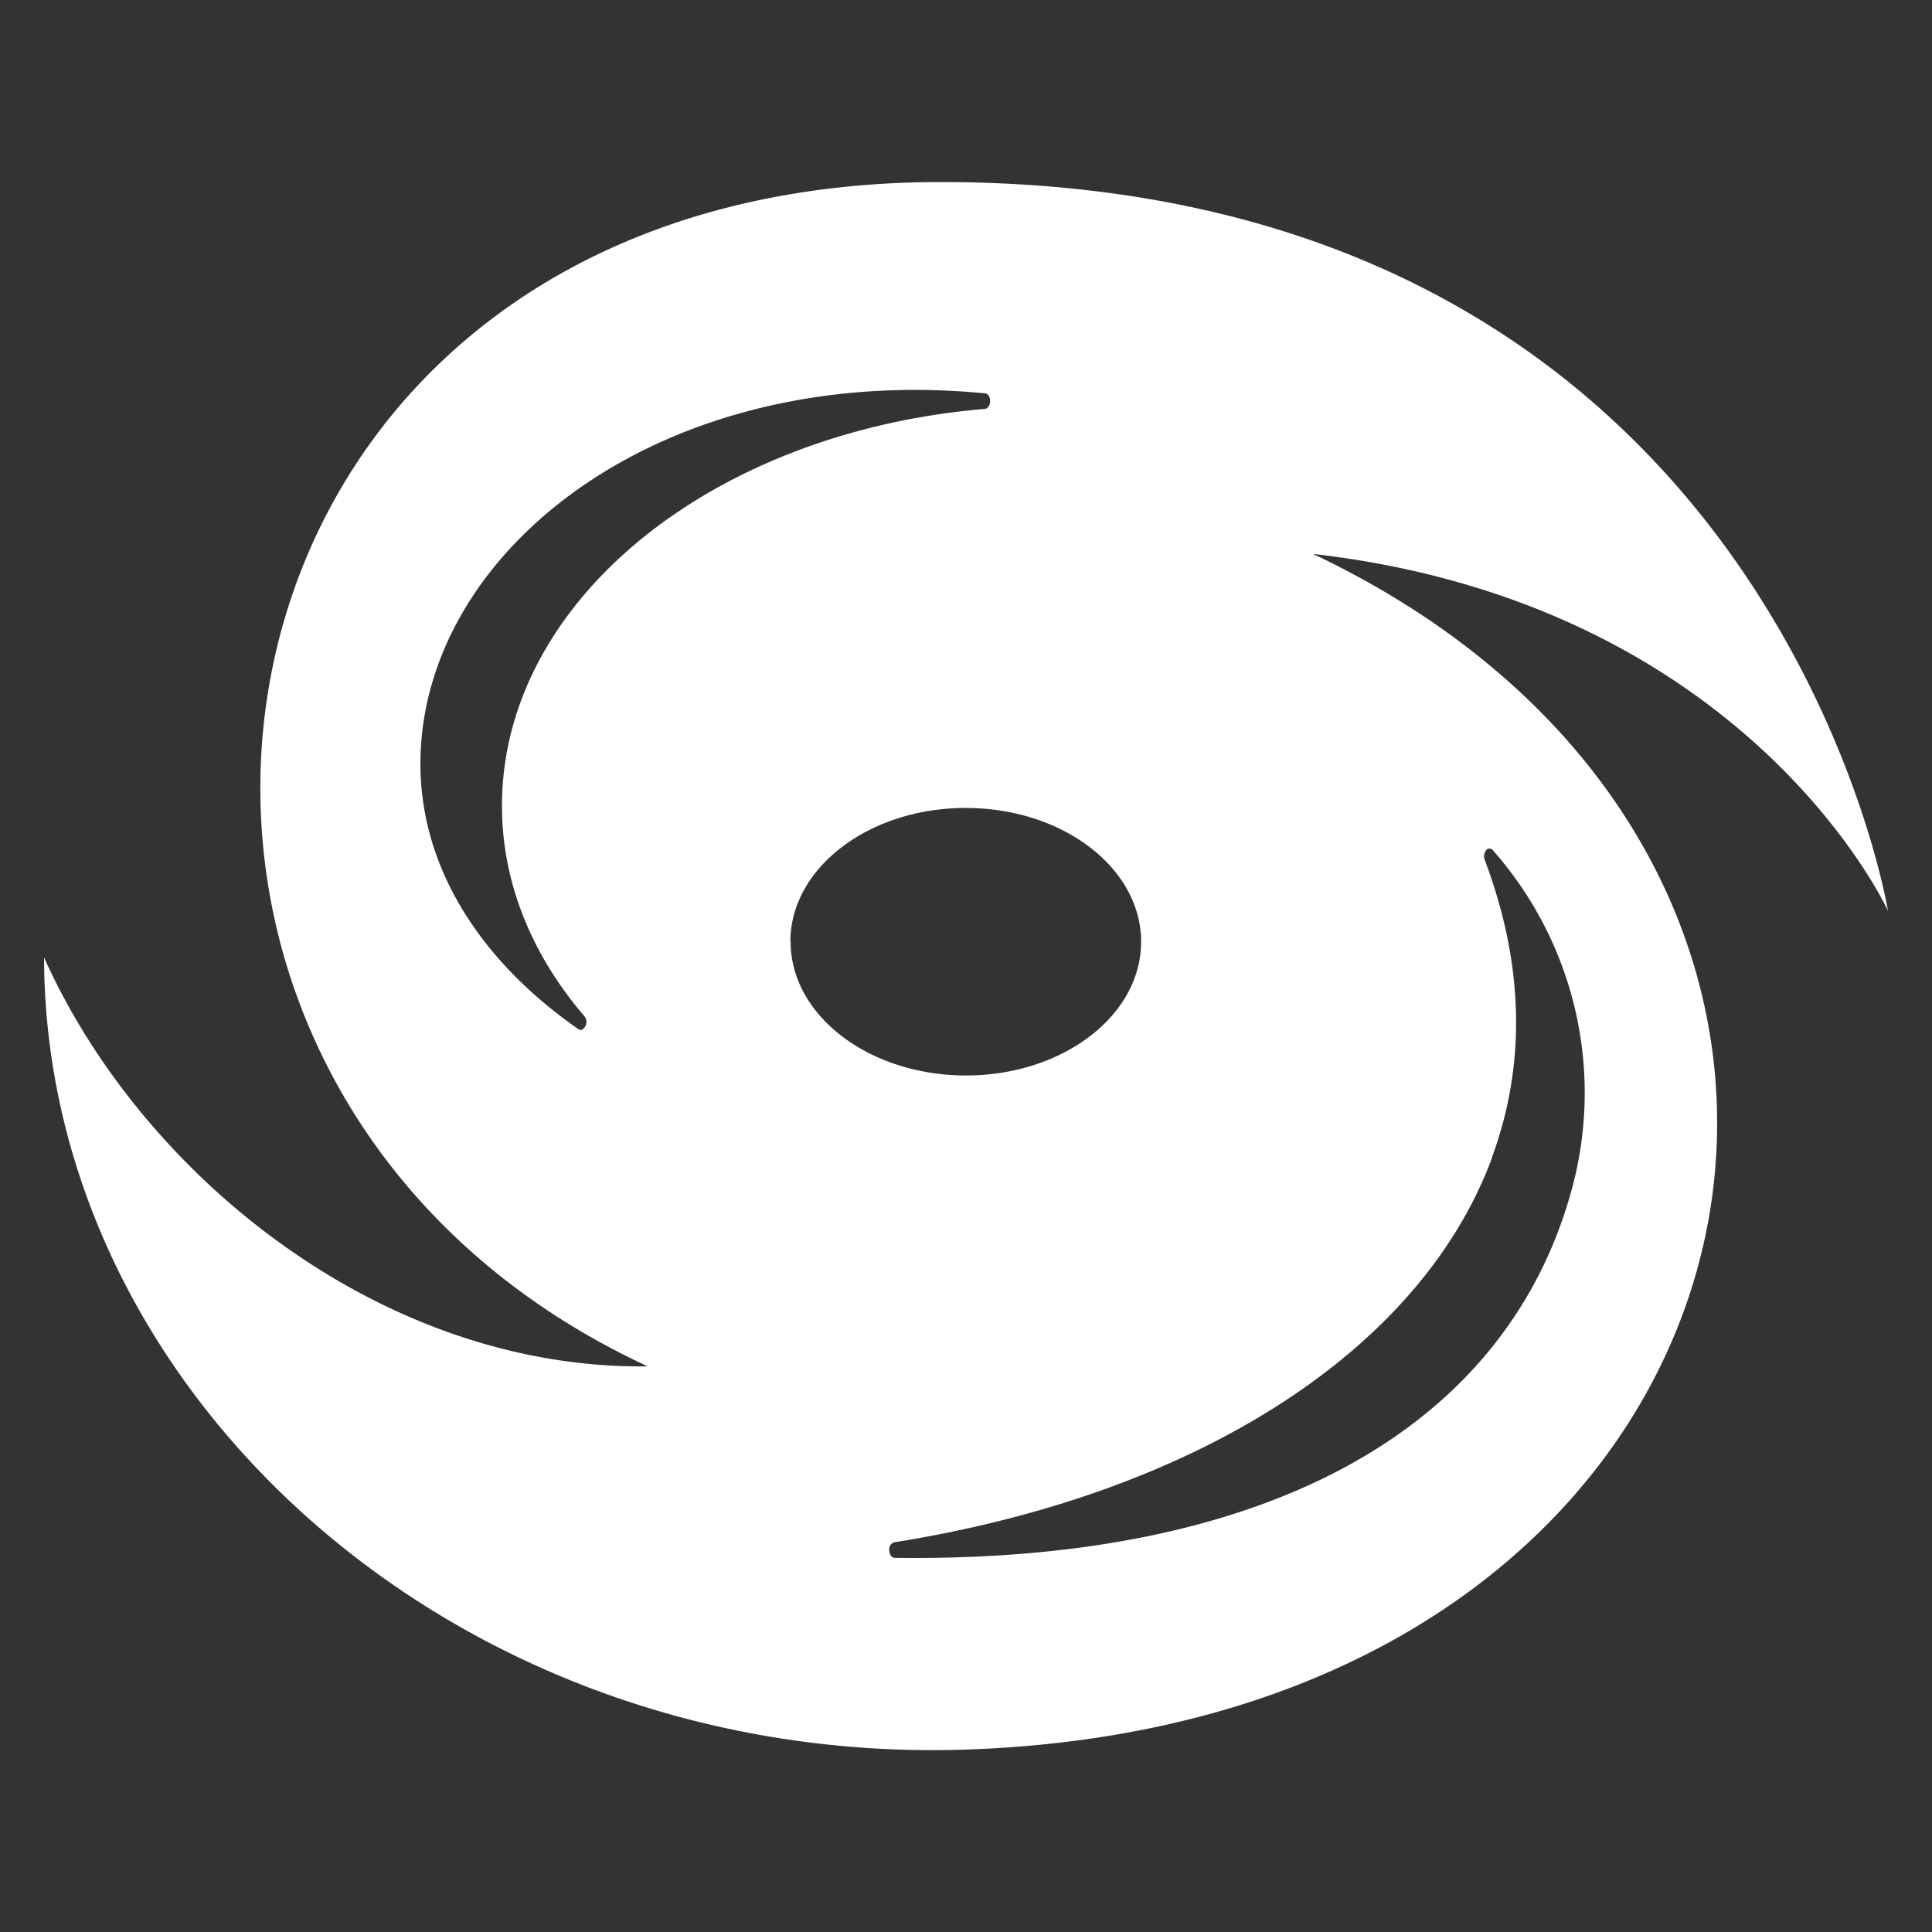
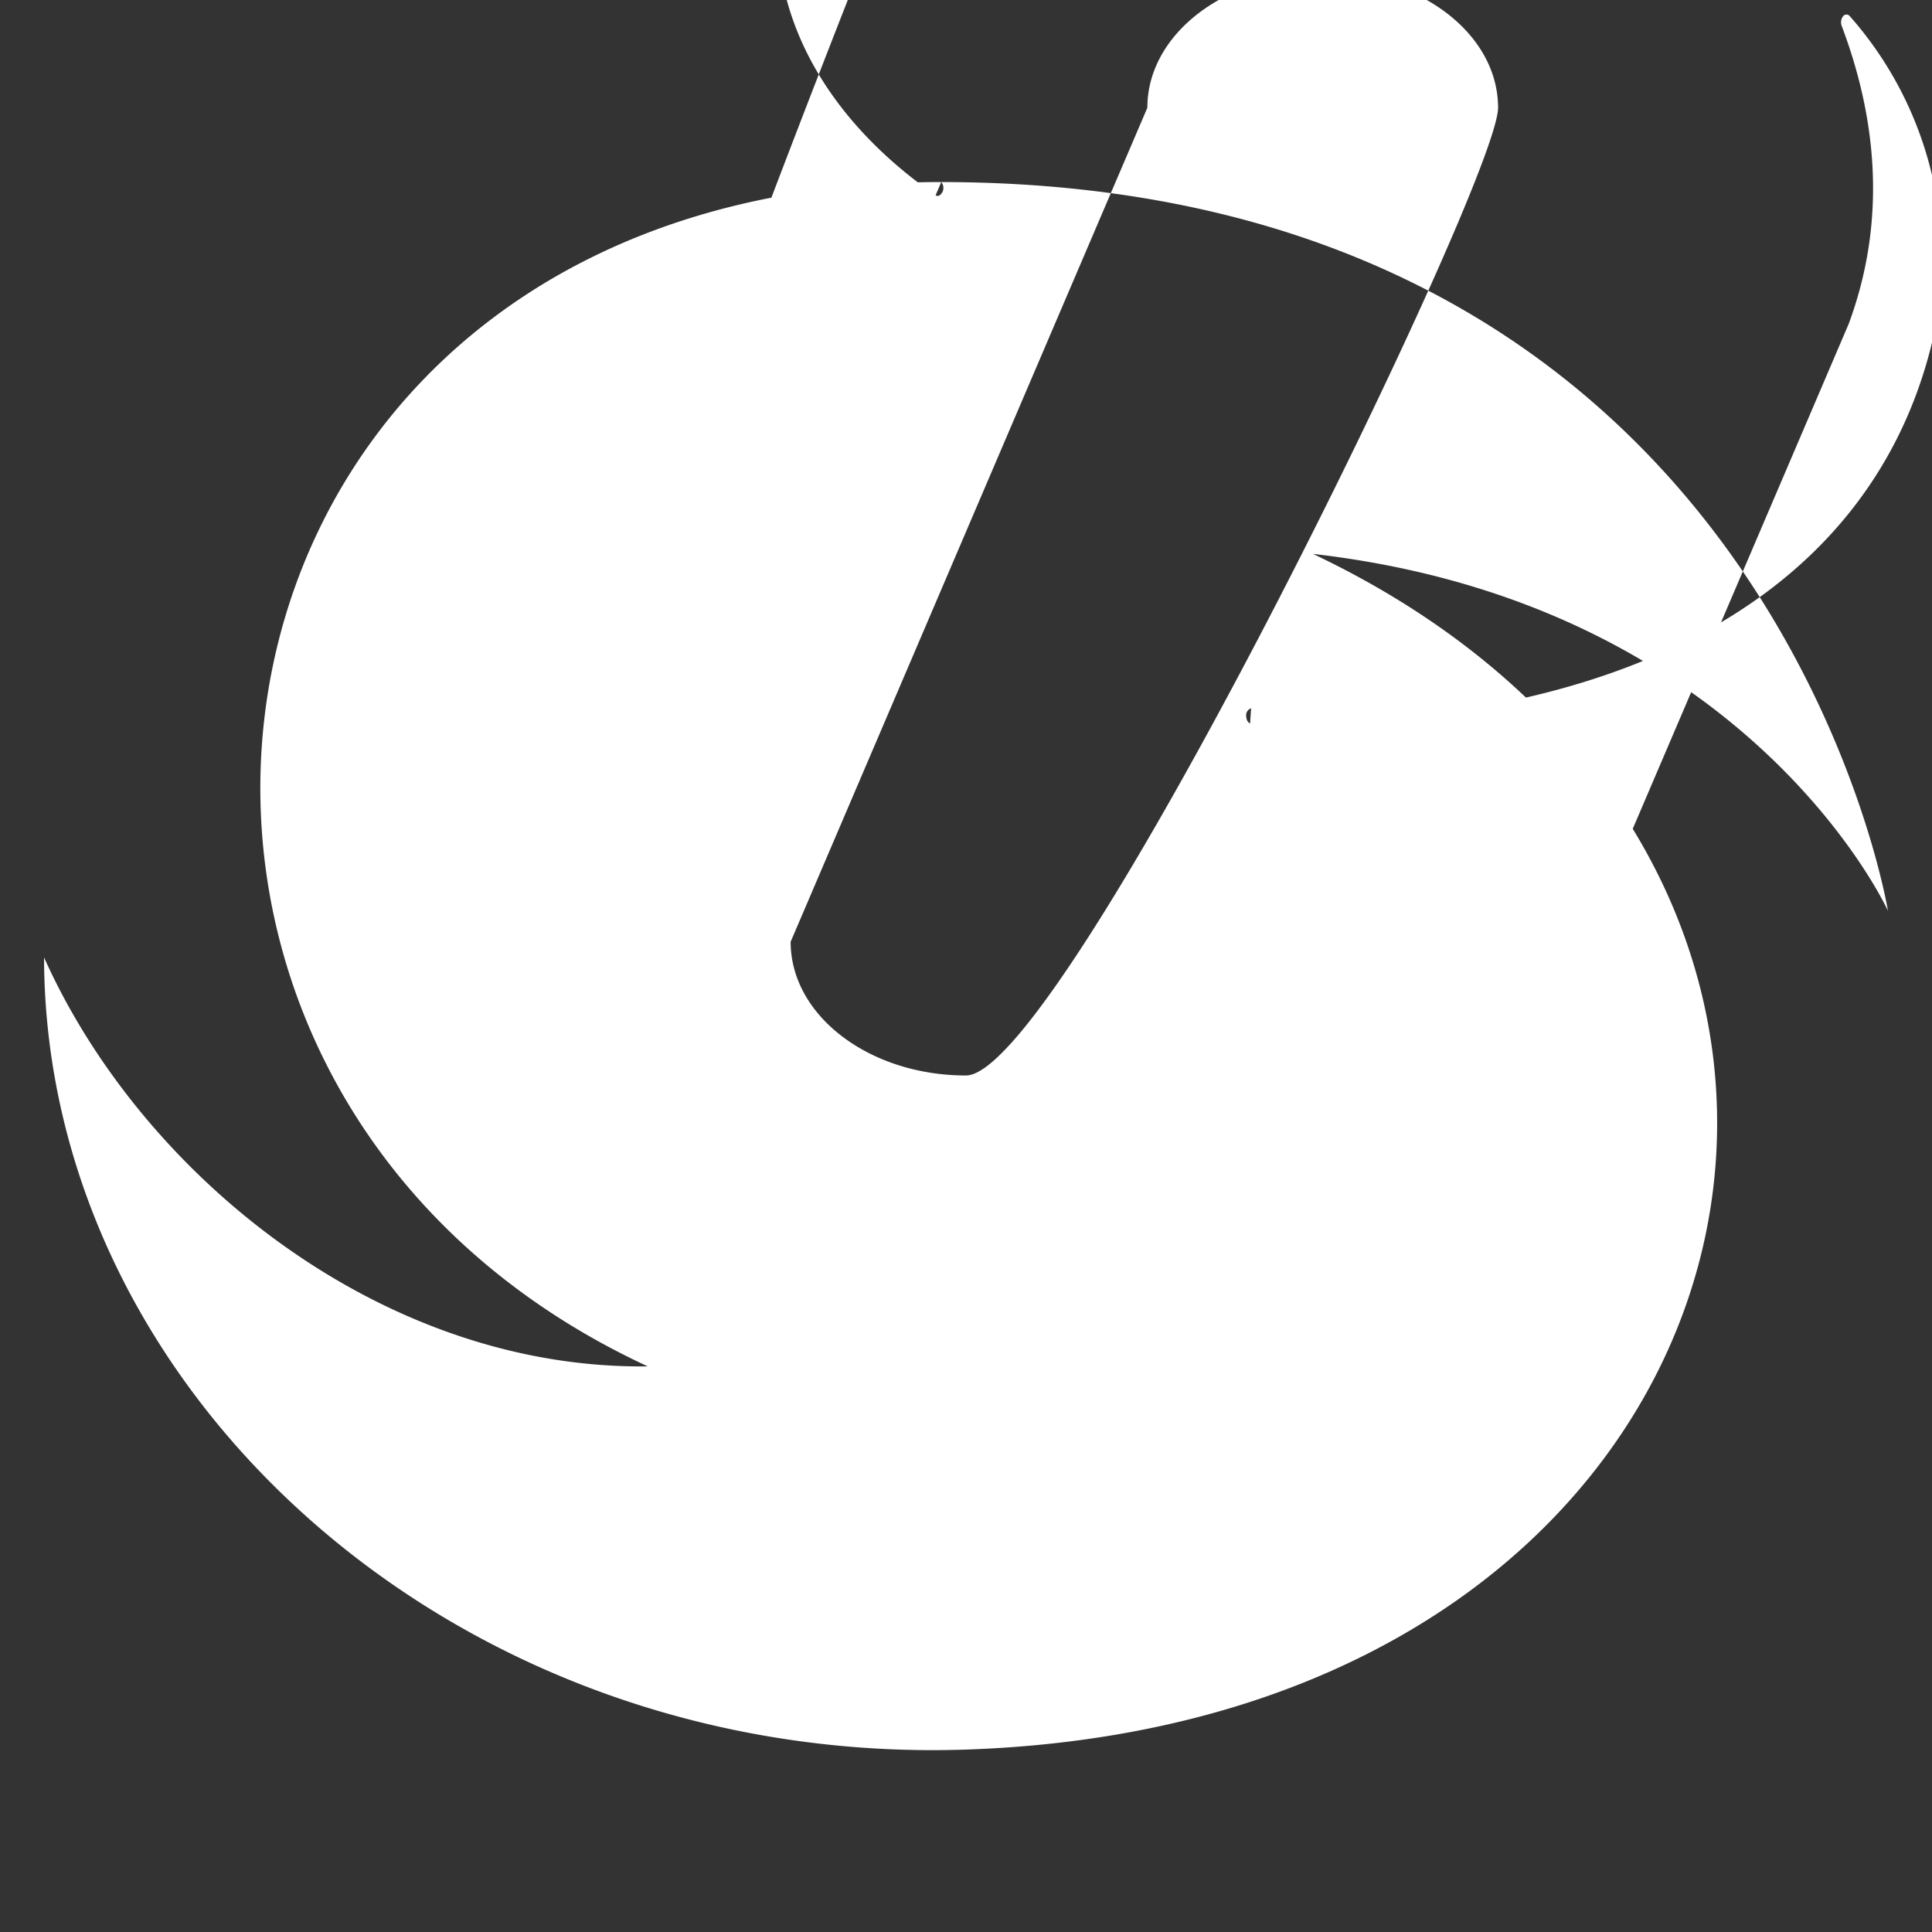
<svg xmlns="http://www.w3.org/2000/svg" id="Icons" viewBox="0 0 300 300">
  <rect x="0" y="0" width="300" height="300" fill="#333333" stroke="none" />
  <defs>
    <style>.cls-1{fill:#fff;}</style>
  </defs>
  <title>Artboard 6</title>
-   <path class="cls-1" d="M146.16,28.27C25.78,28.19,4.87,167.79,100.58,212.17c-41.48.51-78.64-29.79-93.74-63.5.16,67.94,64.28,125.7,143.28,123,129-4.46,156.69-136.87,53.76-185.66,67.61,7.74,89.28,55.42,89.28,55.42S274.82,28.36,146.16,28.27ZM90.73,157.78a1.45,1.45,0,0,1,.17,1.58c-.39.57-.69.71-1.1.44-15.79-11-24.82-25.86-24.51-42,.62-32.76,37.76-61.56,87.67-56.72.45,0,.79.58.79,1.21s-.36,1.16-.8,1.2c-42.78,3.63-75,30.11-75,61.6C77.91,136.64,82.34,148,90.73,157.78Zm32-11.54c0-11.48,12.2-20.78,27.23-20.78s27.23,9.3,27.23,20.78S165,167,150,167,122.77,157.72,122.77,146.24Zm108.91,33.55c5.39-14.55,5-30.11-1.09-46.25a1.56,1.56,0,0,1,.2-1.49.66.66,0,0,1,1.08,0,56.87,56.87,0,0,1,12.34,52.24c-9.69,36.36-45.55,58.4-105.25,57.61-.45,0-.82-.52-.84-1.15a1.15,1.15,0,0,1,.76-1.26C185.91,232,220.6,209.65,231.68,179.79Z" />
+   <path class="cls-1" d="M146.16,28.27C25.78,28.19,4.87,167.79,100.58,212.17c-41.48.51-78.64-29.79-93.74-63.5.16,67.94,64.28,125.7,143.28,123,129-4.46,156.69-136.87,53.76-185.66,67.61,7.74,89.28,55.42,89.28,55.42S274.82,28.36,146.16,28.27Za1.45,1.45,0,0,1,.17,1.58c-.39.57-.69.71-1.1.44-15.79-11-24.82-25.86-24.51-42,.62-32.76,37.76-61.56,87.67-56.72.45,0,.79.58.79,1.21s-.36,1.16-.8,1.2c-42.78,3.63-75,30.11-75,61.6C77.91,136.64,82.34,148,90.73,157.78Zm32-11.54c0-11.48,12.2-20.78,27.23-20.78s27.23,9.3,27.23,20.78S165,167,150,167,122.77,157.72,122.77,146.24Zm108.91,33.55c5.39-14.55,5-30.11-1.09-46.25a1.56,1.56,0,0,1,.2-1.49.66.66,0,0,1,1.08,0,56.87,56.87,0,0,1,12.34,52.24c-9.69,36.36-45.55,58.4-105.25,57.61-.45,0-.82-.52-.84-1.15a1.15,1.15,0,0,1,.76-1.26C185.91,232,220.6,209.65,231.68,179.79Z" />
</svg>